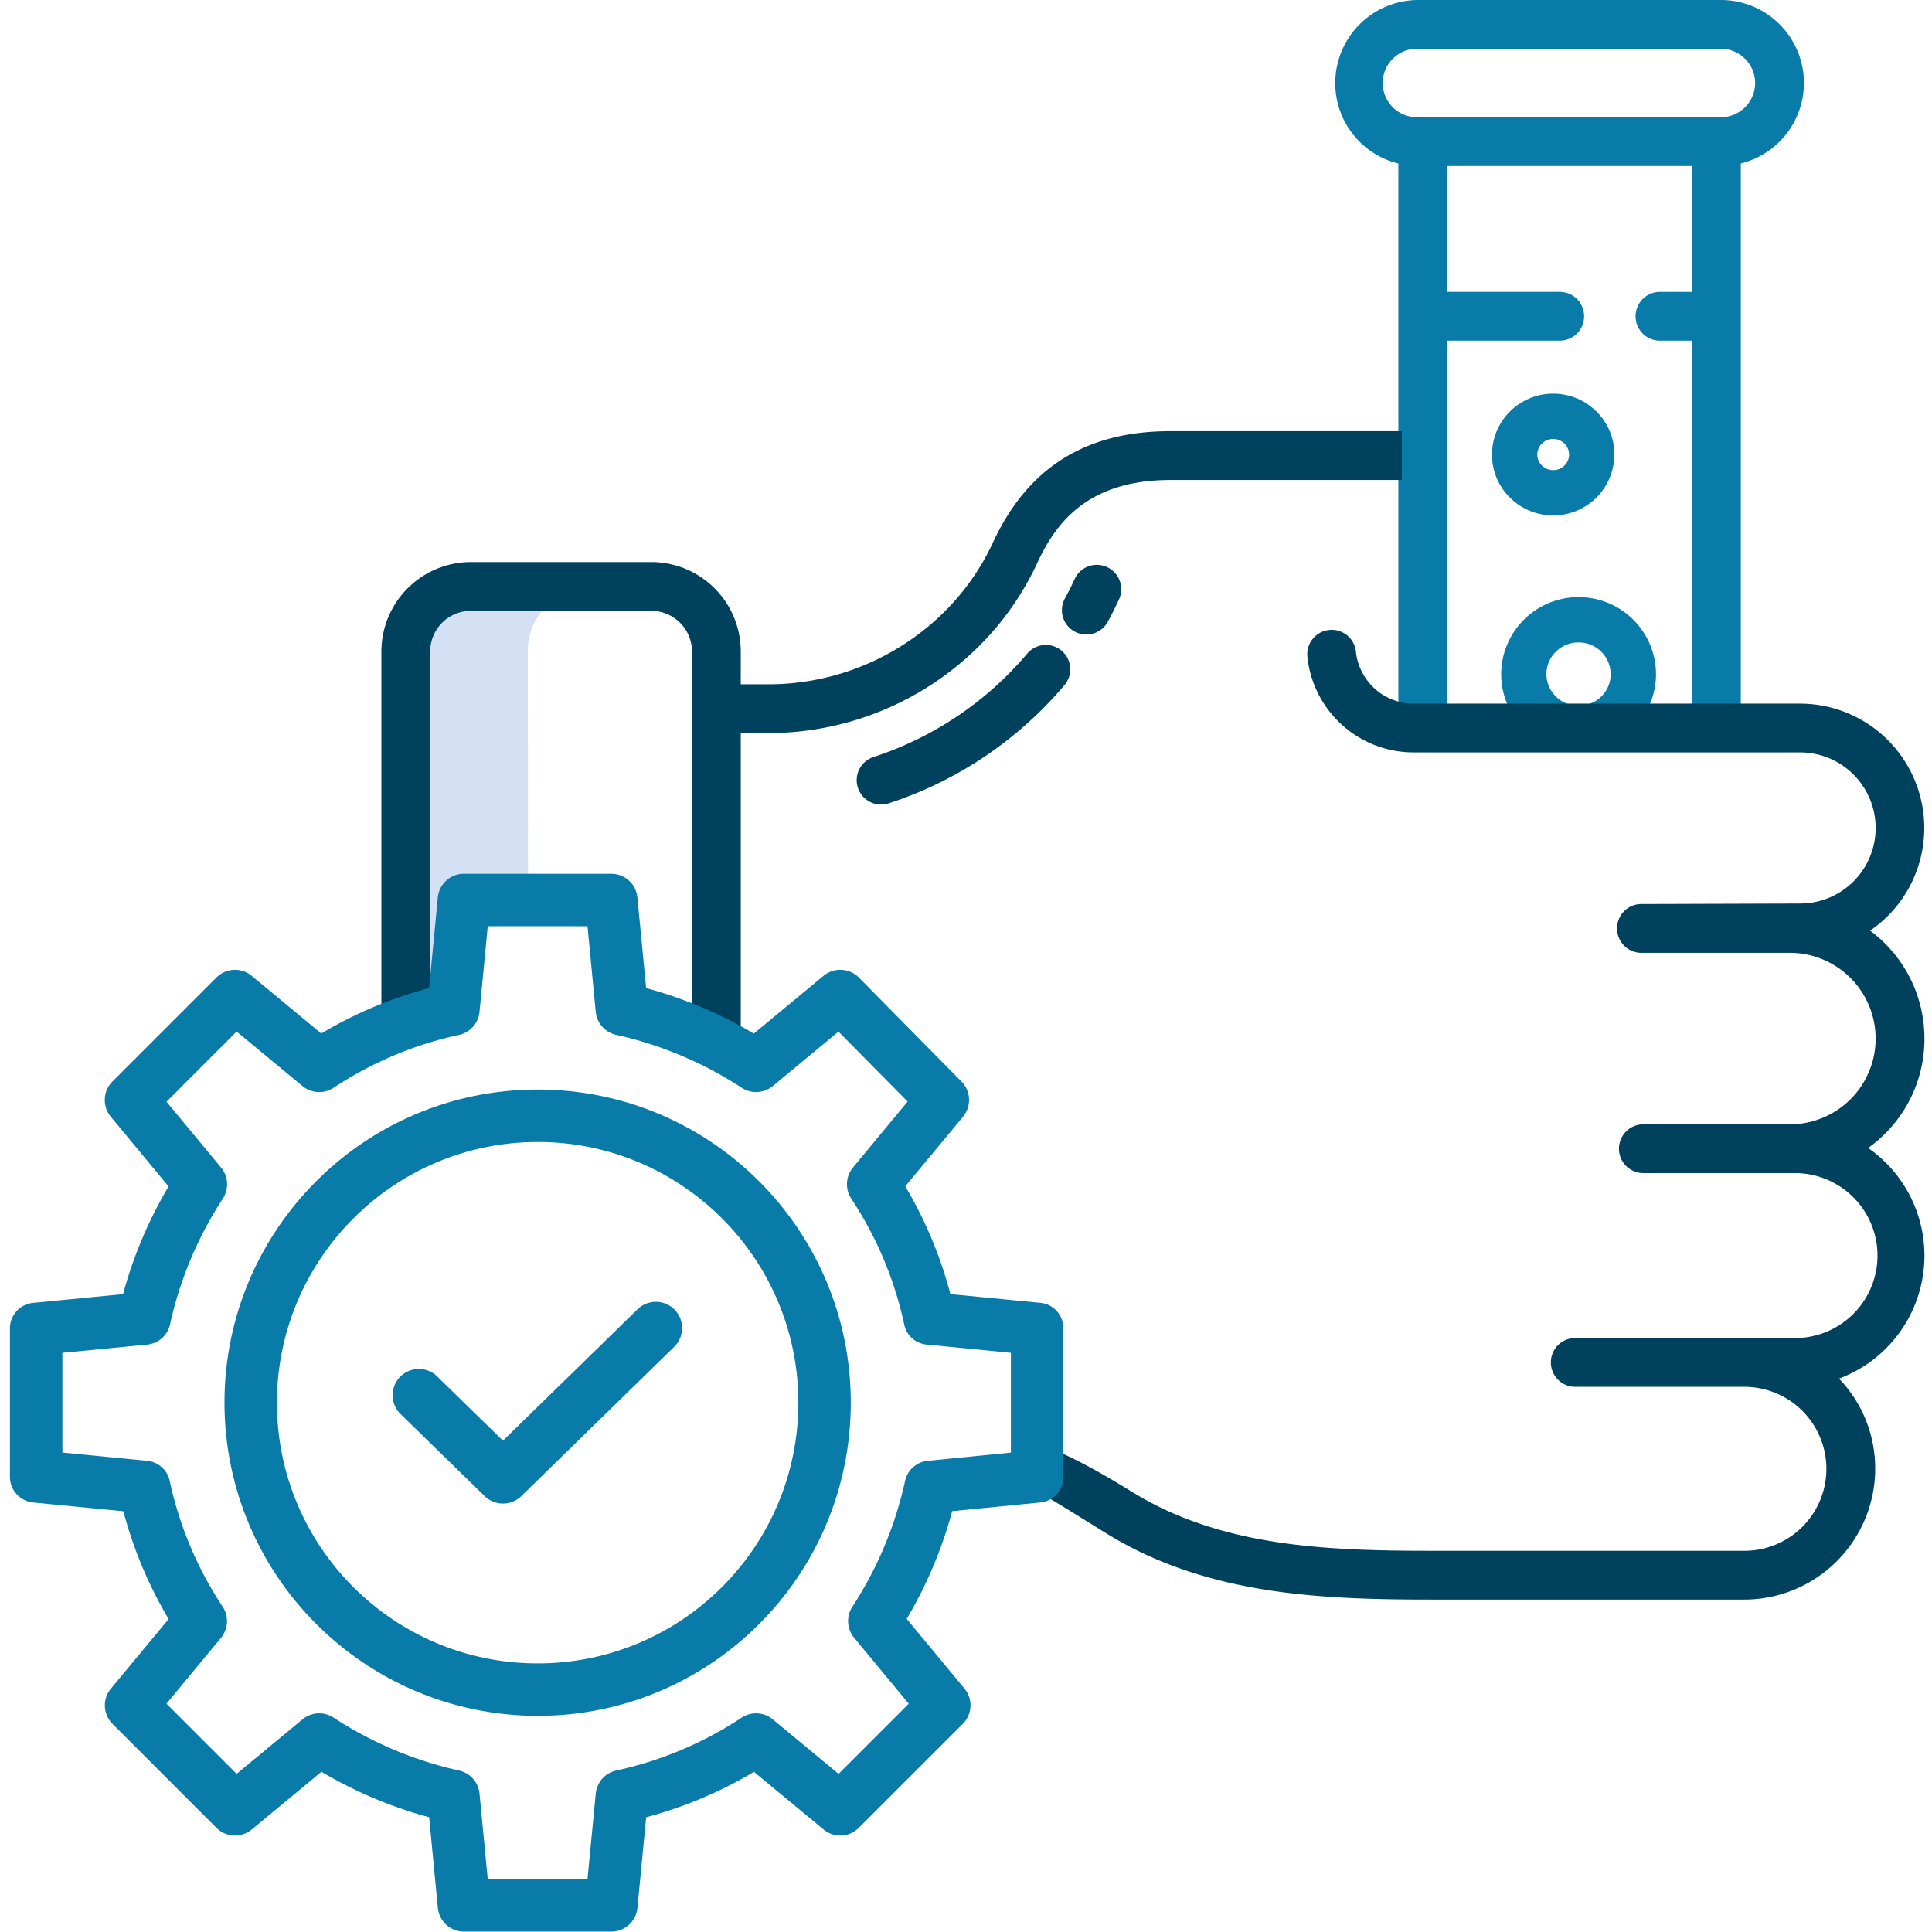
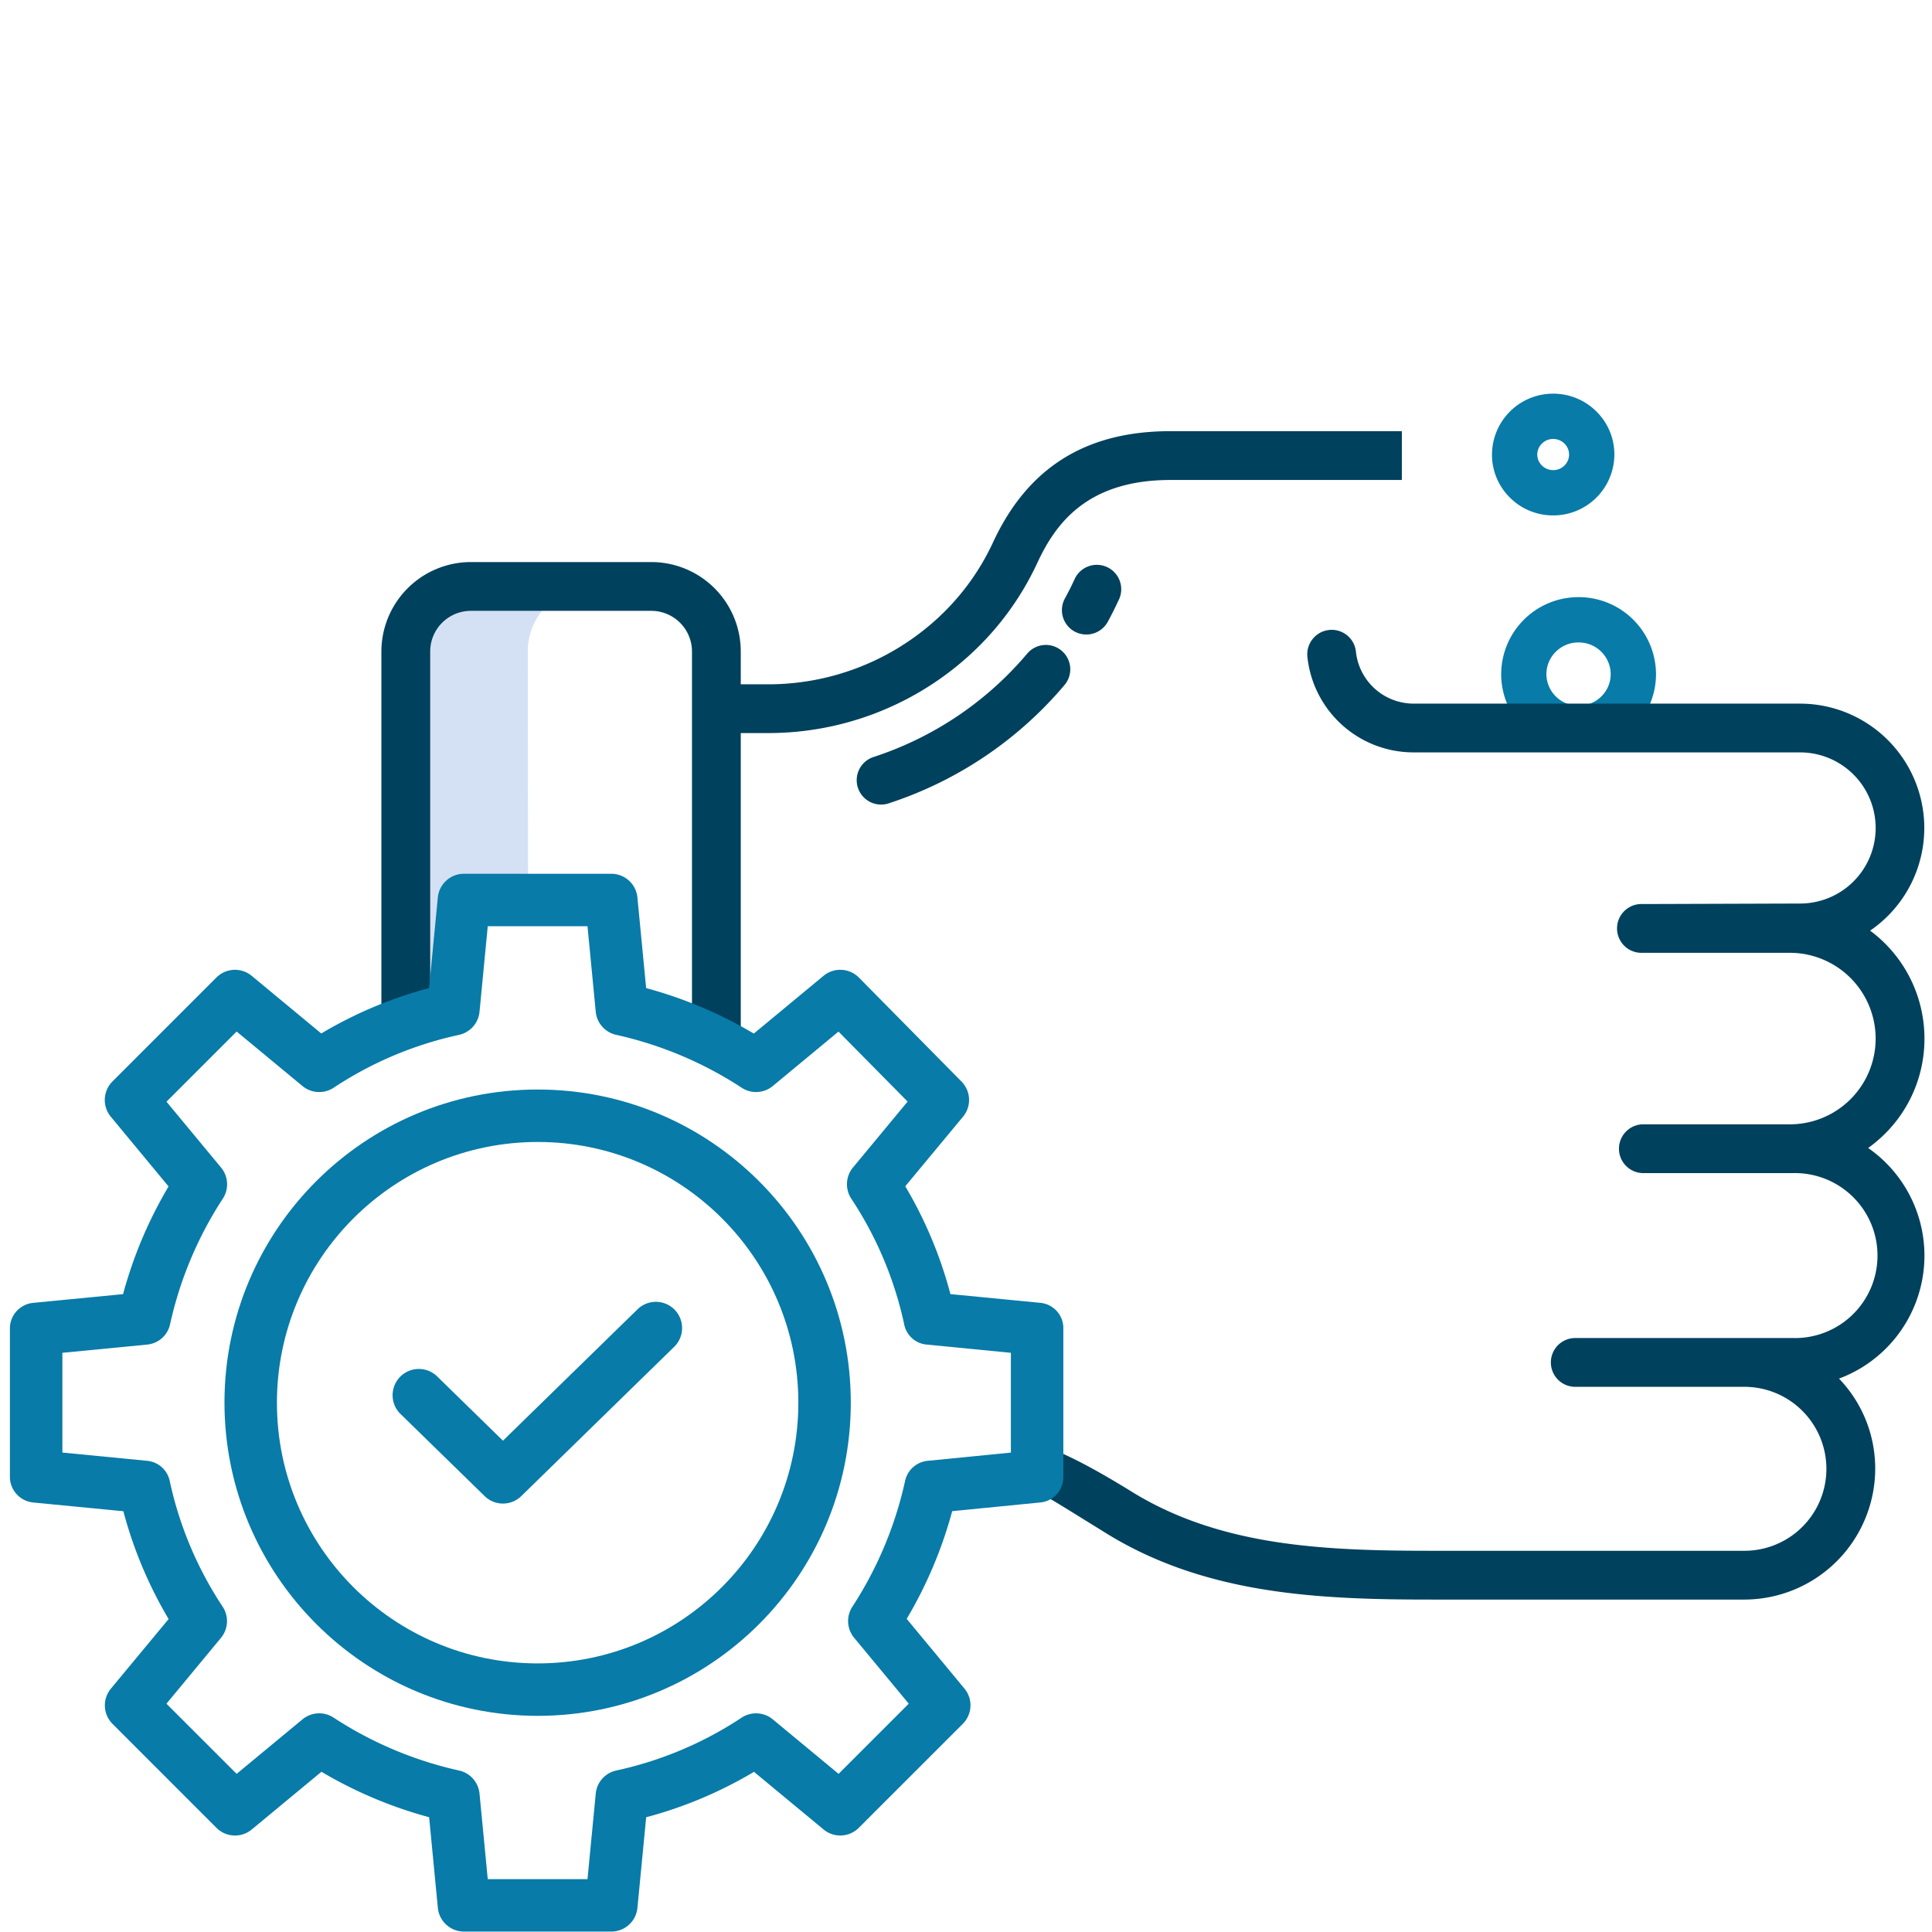
<svg xmlns="http://www.w3.org/2000/svg" width="76" height="76" viewBox="0 0 76 76" fill="none">
  <g clip-path="url(#clip0_697_14067)">
    <path d="M23.32 23.07h-4.798a2.56 2.56 0 00-2.56 2.558l.013 13.976 1.536-.22.767-3.996 2.495-.542-.012-9.218a2.557 2.557 0 012.56-2.558z" fill="#D4E1F4" />
    <path d="M61.096 20.275h.002a2.403 2.403 0 002.407-2.392 2.37 2.37 0 00-.707-1.697 2.397 2.397 0 00-1.699-.7h-.001a2.404 2.404 0 00-2.407 2.393 2.37 2.37 0 00.706 1.696 2.396 2.396 0 001.7.7zm.002-3.007a.627.627 0 01.579.38.603.603 0 01-.14.669.62.62 0 01-.44.176.628.628 0 01-.578-.38.603.603 0 01.14-.668.62.62 0 01.439-.177zm.999 6.222a3.039 3.039 0 00-3.044 3.024 2.996 2.996 0 00.893 2.144 3.034 3.034 0 002.15.885h.002a3.034 3.034 0 002.149-.883 2.999 2.999 0 00.896-2.142A3.04 3.04 0 0062.1 23.49h-.003zm1.264 3.027a1.227 1.227 0 01-.368.878 1.265 1.265 0 01-.896.367h-.001a1.263 1.263 0 01-1.168-.77 1.229 1.229 0 01.28-1.36 1.25 1.25 0 01.889-.36 1.256 1.256 0 011.264 1.245z" fill="#087BA8" />
-     <path d="M67.696 0H55.792a3.271 3.271 0 00-3.267 3.264 3.257 3.257 0 002.483 3.167v22.208l1.92-.002V13.4h4.383a.96.96 0 100-1.918h-4.383V6.53h9.63v4.953h-1.215a.96.96 0 100 1.918h1.216v15.24l1.92-.003V6.43a3.27 3.27 0 002.484-3.165A3.267 3.267 0 0067.696 0zm0 4.61H55.792a1.347 1.347 0 110-2.692h11.904a1.35 1.35 0 011.347 1.346 1.347 1.347 0 01-1.347 1.346z" fill="#087BA8" />
    <path d="M46.044 16.961c-3.33 0-5.615 1.43-6.98 4.373a9.461 9.461 0 01-2.358 3.146 9.832 9.832 0 01-6.473 2.439H29.14v-1.292a3.52 3.52 0 00-3.52-3.517h-7.097a3.524 3.524 0 00-3.52 3.517v14.79h1.92v-14.79a1.6 1.6 0 011.6-1.598h7.098a1.602 1.602 0 011.6 1.598v15.288a.959.959 0 001.919 0V28.837h1.094a11.75 11.75 0 007.739-2.916 11.369 11.369 0 002.833-3.78c.705-1.518 1.937-3.26 5.239-3.26h9.1v-1.919h-9.1zm29.659 23.893a5.283 5.283 0 00-2.137-4.245 4.892 4.892 0 00-2.758-8.93H55.613a2.286 2.286 0 01-2.274-2.038.958.958 0 00-1.706-.5.959.959 0 00-.202.71 4.198 4.198 0 004.182 3.746h15.195a2.976 2.976 0 012.976 2.973 2.973 2.973 0 01-2.976 2.973l-6.194.02a.96.96 0 100 1.918h5.793a3.377 3.377 0 013.376 3.374 3.373 3.373 0 01-3.376 3.373h-5.792a.96.96 0 000 1.919h5.921a3.25 3.25 0 013.066 1.986 3.244 3.244 0 01-3.066 4.502h-8.538a.96.96 0 100 1.919h6.62a3.228 3.228 0 013.228 3.225 3.224 3.224 0 01-3.228 3.225H56.364c-1.935 0-4.174-.028-6.272-.362-2.179-.347-4.003-.99-5.578-1.966-3.27-2.022-3.891-1.849-3.891-1.849l-.163 1.912c.563 0 .029-.296 3.041 1.567 1.796 1.114 3.853 1.844 6.288 2.231 2.237.356 4.566.386 6.574.386h12.255a5.155 5.155 0 005.148-5.144 5.097 5.097 0 00-1.424-3.548 5.164 5.164 0 003.32-4.19 5.158 5.158 0 00-2.173-4.882c.236-.17.458-.357.663-.562a5.256 5.256 0 001.551-3.743z" fill="#00415D" />
    <path d="M41.76 25.596a.96.96 0 00-1.352.115 13.307 13.307 0 01-6.04 4.066.959.959 0 10.596 1.823 15.226 15.226 0 006.91-4.652.957.957 0 00-.114-1.352zm.974-.636a.96.96 0 00.844-.502c.148-.273.29-.555.42-.836a.96.96 0 10-1.74-.807c-.114.245-.238.49-.367.727a.958.958 0 00.843 1.418z" fill="#00415D" />
    <path d="M1.3 59.104l3.553.344a16.63 16.63 0 001.78 4.241l-2.27 2.737a1.03 1.03 0 00.064 1.387l4.088 4.09c.376.376.977.404 1.387.065l2.743-2.271a16.994 16.994 0 004.236 1.788l.343 3.565c.052.529.496.933 1.026.933h5.798c.531 0 .976-.404 1.027-.933l.344-3.564A16.636 16.636 0 0029.66 69.7l2.738 2.267c.41.34 1.01.311 1.386-.066l4.09-4.089c.376-.377.405-.978.065-1.387l-2.272-2.743a16.96 16.96 0 001.79-4.237l3.478-.343a1 1 0 00.894-1.026v-5.798a1 1 0 00-.896-1.027l-3.546-.344a16.604 16.604 0 00-1.776-4.242l2.271-2.736a1.031 1.031 0 00-.058-1.383l-4.036-4.09c-.376-.38-.98-.41-1.392-.07l-2.743 2.272a16.964 16.964 0 00-4.235-1.789l-.344-3.565a1.032 1.032 0 00-1.026-.932H18.25a1.03 1.03 0 00-1.027.933l-.344 3.564a16.638 16.638 0 00-4.241 1.785l-2.737-2.267a1.031 1.031 0 00-1.388.066l-4.089 4.089a1.031 1.031 0 00-.065 1.387l2.272 2.743a16.972 16.972 0 00-1.79 4.236l-3.542.344c-.524.053-.92.5-.909 1.026v5.798c-.01.526.386.973.91 1.027zm1.154-5.888l3.34-.324c.444-.044.808-.371.898-.808a14.913 14.913 0 012.078-4.94 1.031 1.031 0 00-.075-1.216l-2.146-2.59 2.76-2.76 2.59 2.144c.35.29.851.316 1.23.064a14.47 14.47 0 014.925-2.076c.439-.096.766-.463.809-.91l.324-3.364h3.924l.324 3.364c.043.446.37.814.809.909a14.936 14.936 0 014.939 2.084c.378.245.87.215 1.217-.072l2.584-2.141 2.719 2.753-2.149 2.594c-.29.351-.316.851-.064 1.23a14.463 14.463 0 012.076 4.926.99.99 0 00.873.808l3.327.325v3.925l-3.276.324a1.01 1.01 0 00-.89.808 14.918 14.918 0 01-2.075 4.939 1.03 1.03 0 00.077 1.217l2.146 2.59-2.76 2.76-2.589-2.144a1.032 1.032 0 00-1.23-.064 14.465 14.465 0 01-4.925 2.076 1.032 1.032 0 00-.809.91l-.324 3.363h-3.924l-.324-3.364a1.032 1.032 0 00-.808-.909 14.926 14.926 0 01-4.938-2.084 1.032 1.032 0 00-1.218.072l-2.59 2.144-2.761-2.76 2.145-2.59c.29-.351.316-.851.063-1.23a14.465 14.465 0 01-2.076-4.926 1.005 1.005 0 00-.886-.808l-3.34-.325v-3.924z" fill="#087BA8" />
    <path d="M21.15 67.497c6.803 0 12.318-5.515 12.318-12.32 0-6.803-5.515-12.318-12.319-12.318-6.804 0-12.319 5.515-12.319 12.319.007 6.8 5.518 12.312 12.32 12.319zm0-22.575c5.663 0 10.255 4.592 10.255 10.256 0 5.664-4.592 10.256-10.256 10.256-5.664 0-10.256-4.592-10.256-10.256.006-5.661 4.595-10.25 10.256-10.256z" fill="#087BA8" />
    <path d="M19.064 58.853c.401.391 1.04.391 1.442 0l6.015-5.873a1.03 1.03 0 10-1.441-1.476l-5.295 5.169-2.618-2.557a1.033 1.033 0 00-1.442 1.477l3.34 3.26z" fill="#087BA8" />
  </g>
  <defs>
    <clipPath id="clip0_697_14067">
      <path fill="#fff" d="M0 0h76v76H0z" />
    </clipPath>
  </defs>
</svg>